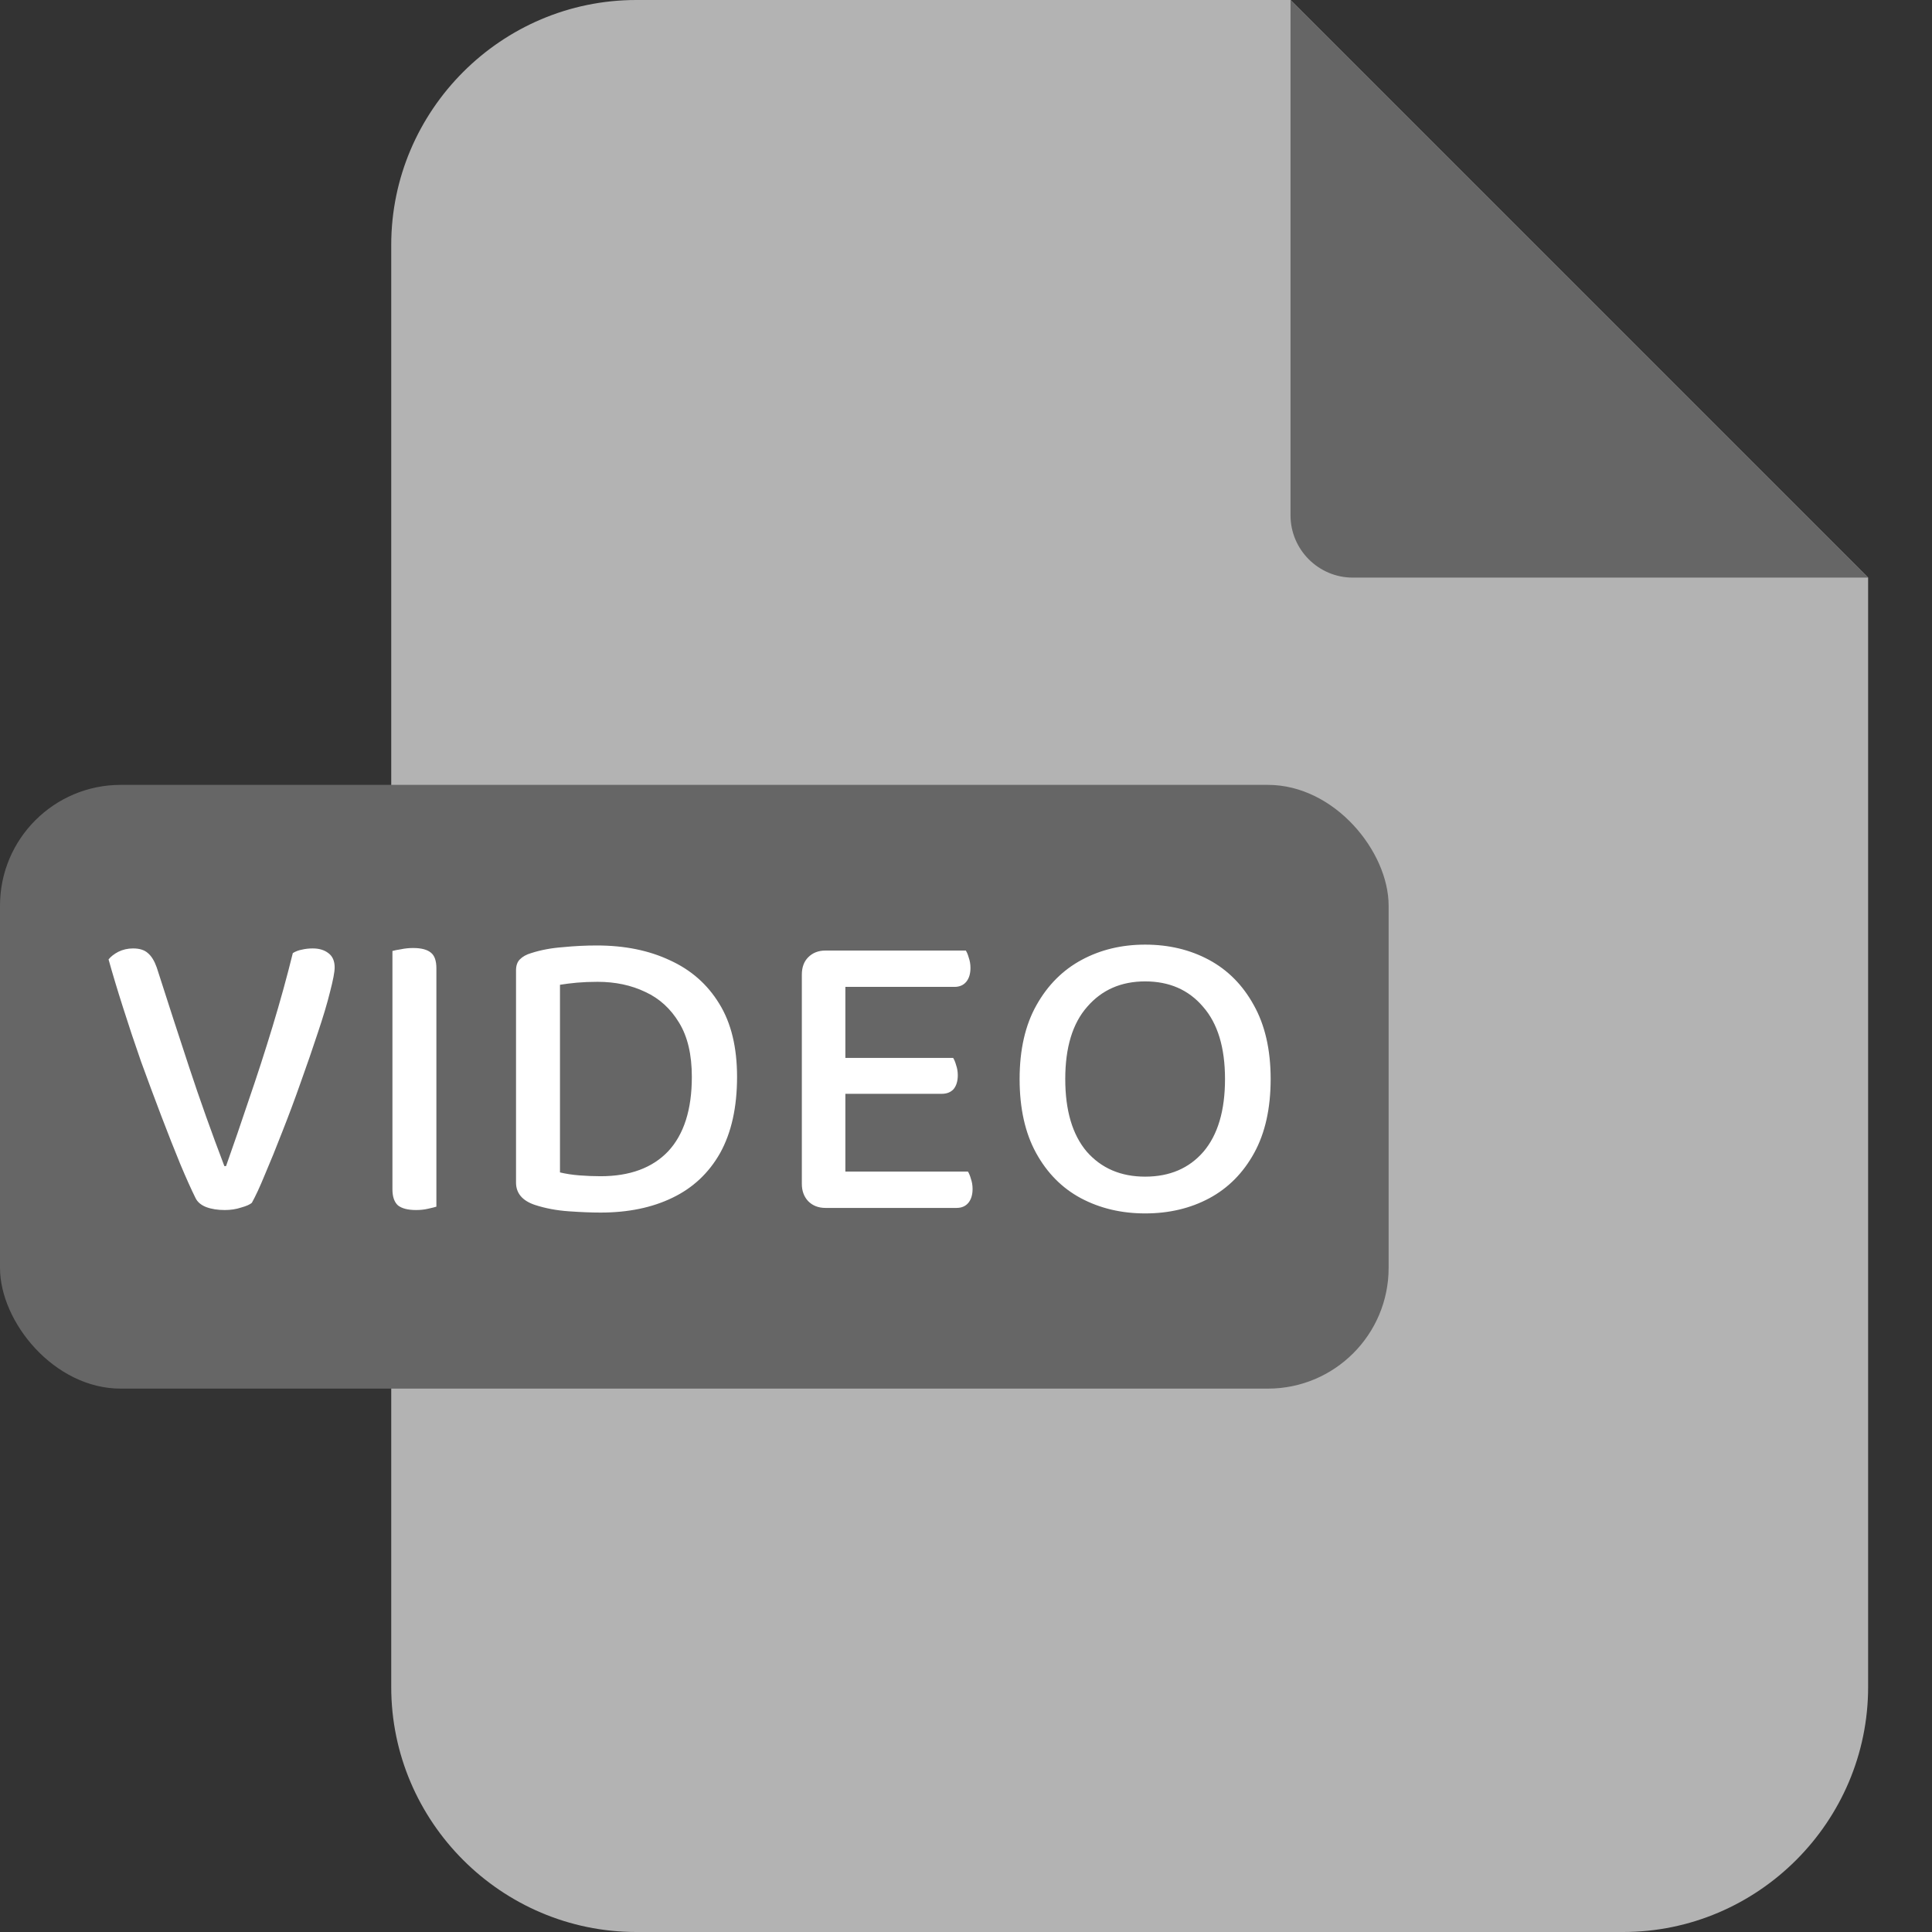
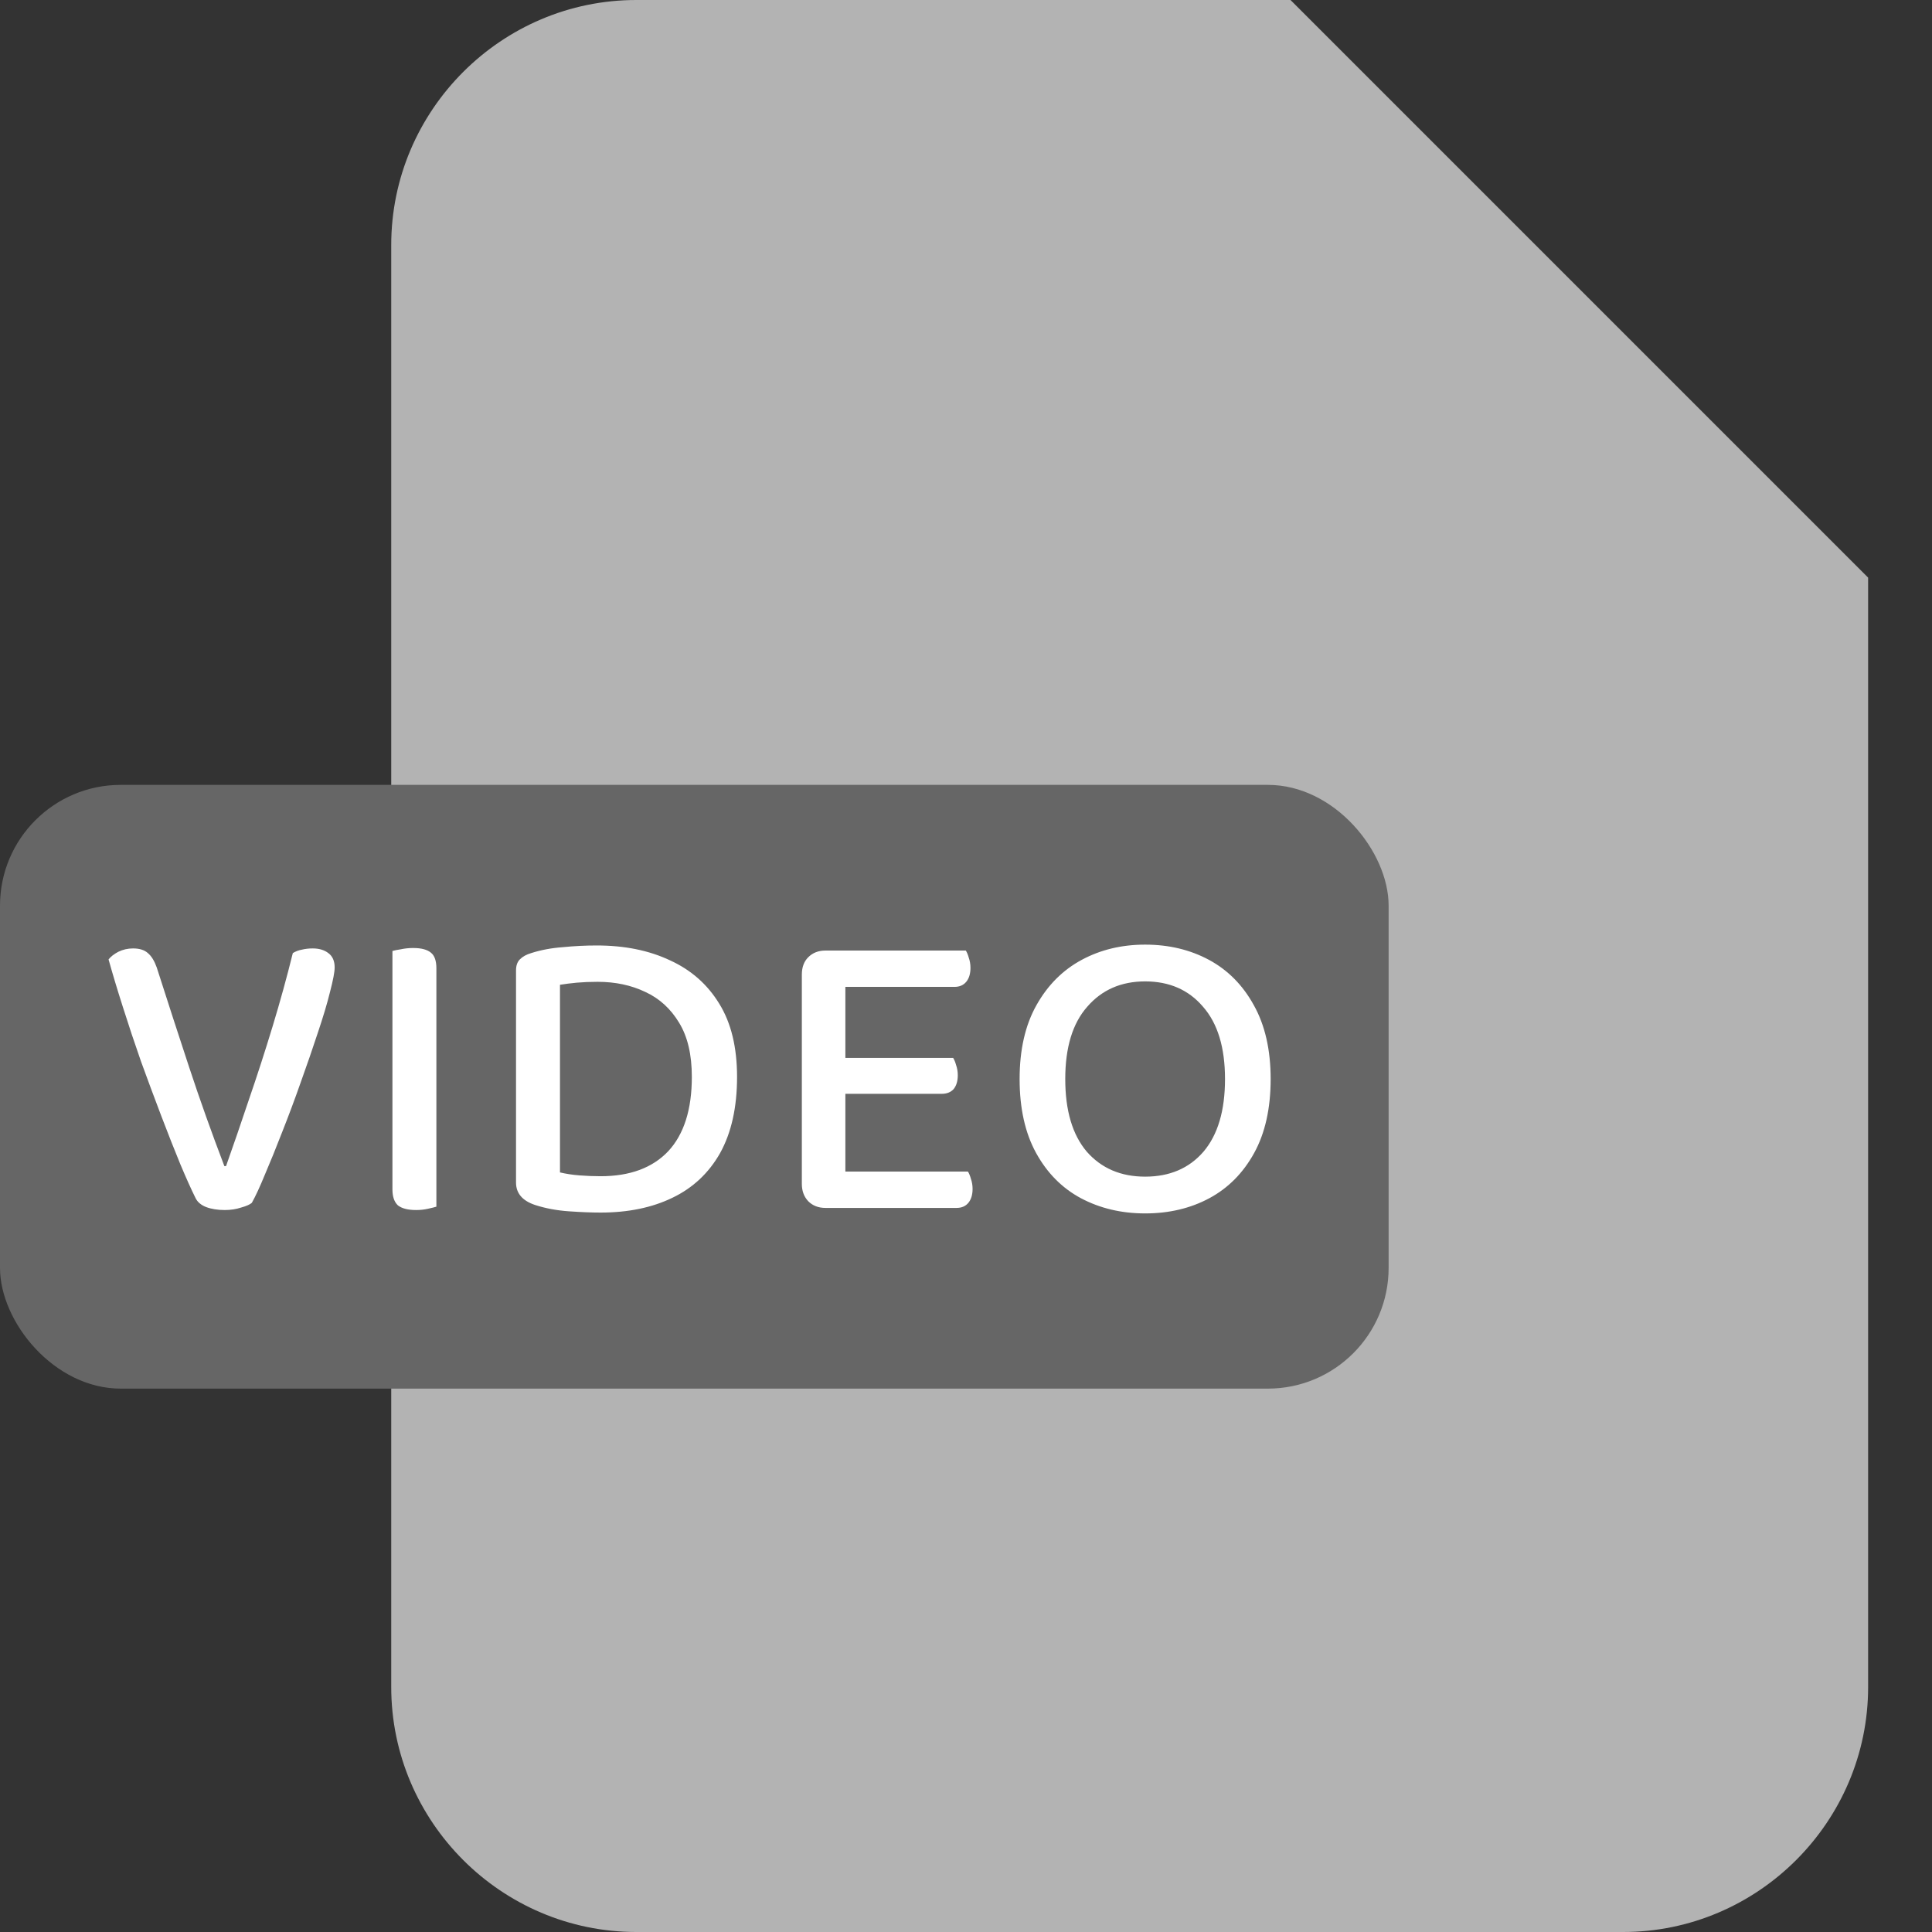
<svg xmlns="http://www.w3.org/2000/svg" width="32" height="32" viewBox="0 0 32 32" fill="none">
  <rect x="0" y="0" width="32" height="32" fill="#333333" stroke="none" />
  <path fill-rule="evenodd" clip-rule="evenodd" d="M10.539 0H21.375L30.942 9.567V27.942C30.942 30.175 29.116 32 26.884 32H10.539C8.306 32 6.48 30.175 6.48 27.942V4.058C6.48 1.825 8.306 0 10.539 0Z" fill="#B3B3B3" />
-   <path fill-rule="evenodd" clip-rule="evenodd" d="M21.375 0L30.942 9.567H22.407C21.838 9.567 21.375 9.104 21.375 8.535V0Z" fill="#666666" />
-   <path d="M6.459 17.455V19.664C6.459 20.296 6.973 20.81 7.605 20.81C8.237 20.81 8.751 20.296 8.751 19.664C8.751 19.596 8.764 19.529 8.79 19.466C8.816 19.404 8.854 19.347 8.902 19.299C8.95 19.251 9.007 19.213 9.07 19.187C9.132 19.161 9.2 19.148 9.267 19.148C9.335 19.148 9.402 19.161 9.465 19.187C9.528 19.213 9.585 19.251 9.633 19.299C9.681 19.347 9.719 19.404 9.745 19.466C9.771 19.529 9.784 19.596 9.784 19.664C9.784 20.866 8.806 21.843 7.605 21.843C6.403 21.843 5.426 20.866 5.426 19.664V17.455C5.426 16.253 6.403 15.276 7.605 15.276C8.806 15.276 9.784 16.253 9.784 17.455C9.784 17.523 9.771 17.59 9.745 17.653C9.719 17.715 9.681 17.772 9.633 17.82C9.585 17.868 9.528 17.906 9.465 17.932C9.402 17.958 9.335 17.972 9.267 17.972C9.2 17.972 9.132 17.958 9.07 17.932C9.007 17.906 8.95 17.868 8.902 17.82C8.854 17.772 8.816 17.715 8.79 17.653C8.764 17.59 8.751 17.523 8.751 17.455C8.751 16.823 8.237 16.309 7.605 16.309C6.973 16.309 6.459 16.823 6.459 17.455ZM12.576 16.309H13.399C13.731 16.309 14.002 16.579 14.002 16.912C14.002 17.049 14.056 17.18 14.153 17.277C14.25 17.374 14.381 17.428 14.518 17.428C14.655 17.428 14.787 17.374 14.883 17.277C14.98 17.18 15.035 17.049 15.035 16.912C15.035 16.01 14.301 15.276 13.399 15.276H12.576C11.528 15.276 10.675 16.128 10.675 17.175C10.675 18.102 11.151 18.554 11.55 18.77C12.057 19.044 12.697 19.076 13.134 19.076C13.612 19.076 14.001 19.465 14.001 19.942C14.001 20.421 13.612 20.81 13.134 20.81H12.311C11.978 20.81 11.708 20.54 11.708 20.207C11.708 20.07 11.653 19.939 11.557 19.842C11.46 19.745 11.328 19.691 11.191 19.691C11.054 19.691 10.923 19.745 10.826 19.842C10.729 19.939 10.675 20.07 10.675 20.207C10.675 21.109 11.409 21.843 12.311 21.843H13.134C14.182 21.843 15.035 20.99 15.035 19.942C15.035 18.895 14.182 18.043 13.134 18.043C11.815 18.043 11.708 17.65 11.708 17.175C11.708 16.698 12.097 16.309 12.576 16.309ZM20.16 15.302C20.03 15.259 19.888 15.269 19.766 15.331C19.643 15.392 19.55 15.5 19.507 15.63L18.16 19.688L16.812 15.63C16.768 15.5 16.675 15.393 16.553 15.331C16.43 15.27 16.289 15.26 16.159 15.303C16.029 15.346 15.921 15.439 15.86 15.561C15.799 15.684 15.788 15.825 15.831 15.955L17.669 21.489C17.703 21.593 17.769 21.682 17.857 21.745C17.945 21.809 18.051 21.843 18.16 21.843C18.268 21.843 18.374 21.809 18.462 21.745C18.55 21.682 18.616 21.593 18.65 21.489L20.488 15.955C20.509 15.891 20.518 15.823 20.513 15.755C20.508 15.688 20.49 15.622 20.459 15.561C20.429 15.5 20.387 15.446 20.336 15.402C20.284 15.357 20.225 15.324 20.16 15.302Z" fill="white" />
  <rect y="13" width="23" height="10" rx="2" fill="#666666" />
  <path d="M4.171 19.923C4.138 19.951 4.08 19.977 3.996 20C3.912 20.028 3.821 20.042 3.723 20.042C3.606 20.042 3.503 20.026 3.415 19.993C3.331 19.96 3.272 19.911 3.24 19.846C3.17 19.706 3.086 19.519 2.988 19.286C2.89 19.048 2.785 18.782 2.673 18.488C2.561 18.194 2.449 17.893 2.337 17.585C2.229 17.277 2.129 16.976 2.036 16.682C1.942 16.388 1.863 16.124 1.798 15.891C1.835 15.844 1.889 15.802 1.959 15.765C2.034 15.728 2.115 15.709 2.204 15.709C2.311 15.709 2.393 15.735 2.449 15.786C2.51 15.837 2.558 15.917 2.596 16.024C2.778 16.593 2.958 17.146 3.135 17.683C3.312 18.22 3.506 18.763 3.716 19.314H3.744C3.865 18.973 3.991 18.607 4.122 18.215C4.257 17.823 4.388 17.419 4.514 17.004C4.64 16.589 4.752 16.183 4.85 15.786C4.896 15.758 4.946 15.739 4.997 15.73C5.053 15.716 5.114 15.709 5.179 15.709C5.286 15.709 5.372 15.735 5.438 15.786C5.508 15.837 5.543 15.917 5.543 16.024C5.543 16.099 5.517 16.234 5.466 16.43C5.419 16.621 5.351 16.848 5.263 17.109C5.179 17.366 5.085 17.636 4.983 17.921C4.885 18.201 4.782 18.476 4.675 18.747C4.572 19.013 4.476 19.249 4.388 19.454C4.304 19.659 4.231 19.816 4.171 19.923ZM6.5 17.319H7.228V19.986C7.2 19.995 7.153 20.007 7.088 20.021C7.027 20.035 6.962 20.042 6.892 20.042C6.756 20.042 6.656 20.016 6.591 19.965C6.53 19.909 6.5 19.82 6.5 19.699V17.319ZM7.228 18.075H6.5V15.751C6.532 15.742 6.579 15.732 6.64 15.723C6.705 15.709 6.773 15.702 6.843 15.702C6.978 15.702 7.076 15.728 7.137 15.779C7.197 15.826 7.228 15.912 7.228 16.038V18.075ZM11.459 17.837C11.459 17.468 11.389 17.17 11.249 16.941C11.109 16.708 10.922 16.537 10.689 16.43C10.456 16.318 10.192 16.262 9.898 16.262C9.772 16.262 9.657 16.267 9.555 16.276C9.457 16.285 9.363 16.297 9.275 16.311V19.419C9.373 19.442 9.48 19.459 9.597 19.468C9.713 19.477 9.83 19.482 9.947 19.482C10.432 19.482 10.806 19.344 11.067 19.069C11.328 18.789 11.459 18.378 11.459 17.837ZM12.208 17.837C12.208 18.341 12.114 18.761 11.928 19.097C11.741 19.428 11.477 19.676 11.137 19.839C10.801 20.002 10.404 20.084 9.947 20.084C9.797 20.084 9.622 20.077 9.422 20.063C9.221 20.049 9.034 20.014 8.862 19.958C8.652 19.888 8.547 19.764 8.547 19.587V16.073C8.547 15.994 8.568 15.933 8.61 15.891C8.656 15.844 8.719 15.809 8.799 15.786C8.957 15.735 9.132 15.702 9.324 15.688C9.515 15.669 9.702 15.66 9.884 15.66C10.346 15.66 10.749 15.742 11.095 15.905C11.445 16.064 11.718 16.304 11.914 16.626C12.11 16.943 12.208 17.347 12.208 17.837ZM13.281 17.305H14.002V19.944C13.978 19.953 13.934 19.967 13.869 19.986C13.808 20 13.743 20.007 13.673 20.007C13.556 20.007 13.46 19.97 13.386 19.895C13.316 19.82 13.281 19.725 13.281 19.608V17.305ZM14.002 18.418L13.281 18.411V16.143C13.281 16.022 13.316 15.926 13.386 15.856C13.46 15.781 13.556 15.744 13.673 15.744C13.743 15.744 13.808 15.751 13.869 15.765C13.934 15.779 13.978 15.793 14.002 15.807V18.418ZM13.673 18.117V17.522H15.787C15.805 17.55 15.822 17.59 15.836 17.641C15.854 17.692 15.864 17.748 15.864 17.809C15.864 17.907 15.84 17.984 15.794 18.04C15.747 18.091 15.682 18.117 15.598 18.117H13.673ZM13.673 20.007V19.405H16.032C16.05 19.433 16.067 19.473 16.081 19.524C16.099 19.575 16.109 19.631 16.109 19.692C16.109 19.79 16.085 19.867 16.039 19.923C15.992 19.979 15.927 20.007 15.843 20.007H13.673ZM13.673 16.346V15.744H15.997C16.015 15.772 16.032 15.812 16.046 15.863C16.064 15.914 16.074 15.97 16.074 16.031C16.074 16.129 16.05 16.206 16.004 16.262C15.957 16.318 15.892 16.346 15.808 16.346H13.673ZM21.046 17.872C21.046 18.357 20.955 18.766 20.773 19.097C20.591 19.428 20.343 19.678 20.031 19.846C19.718 20.014 19.363 20.098 18.967 20.098C18.575 20.098 18.22 20.014 17.903 19.846C17.59 19.678 17.343 19.428 17.161 19.097C16.979 18.766 16.888 18.357 16.888 17.872C16.888 17.387 16.981 16.978 17.168 16.647C17.354 16.316 17.604 16.066 17.917 15.898C18.229 15.73 18.579 15.646 18.967 15.646C19.359 15.646 19.711 15.73 20.024 15.898C20.336 16.066 20.584 16.316 20.766 16.647C20.952 16.978 21.046 17.387 21.046 17.872ZM20.29 17.872C20.29 17.349 20.168 16.95 19.926 16.675C19.688 16.395 19.368 16.255 18.967 16.255C18.57 16.255 18.25 16.395 18.008 16.675C17.765 16.95 17.644 17.349 17.644 17.872C17.644 18.395 17.763 18.796 18.001 19.076C18.243 19.351 18.565 19.489 18.967 19.489C19.373 19.489 19.695 19.351 19.933 19.076C20.171 18.796 20.29 18.395 20.29 17.872Z" fill="white" />
</svg>